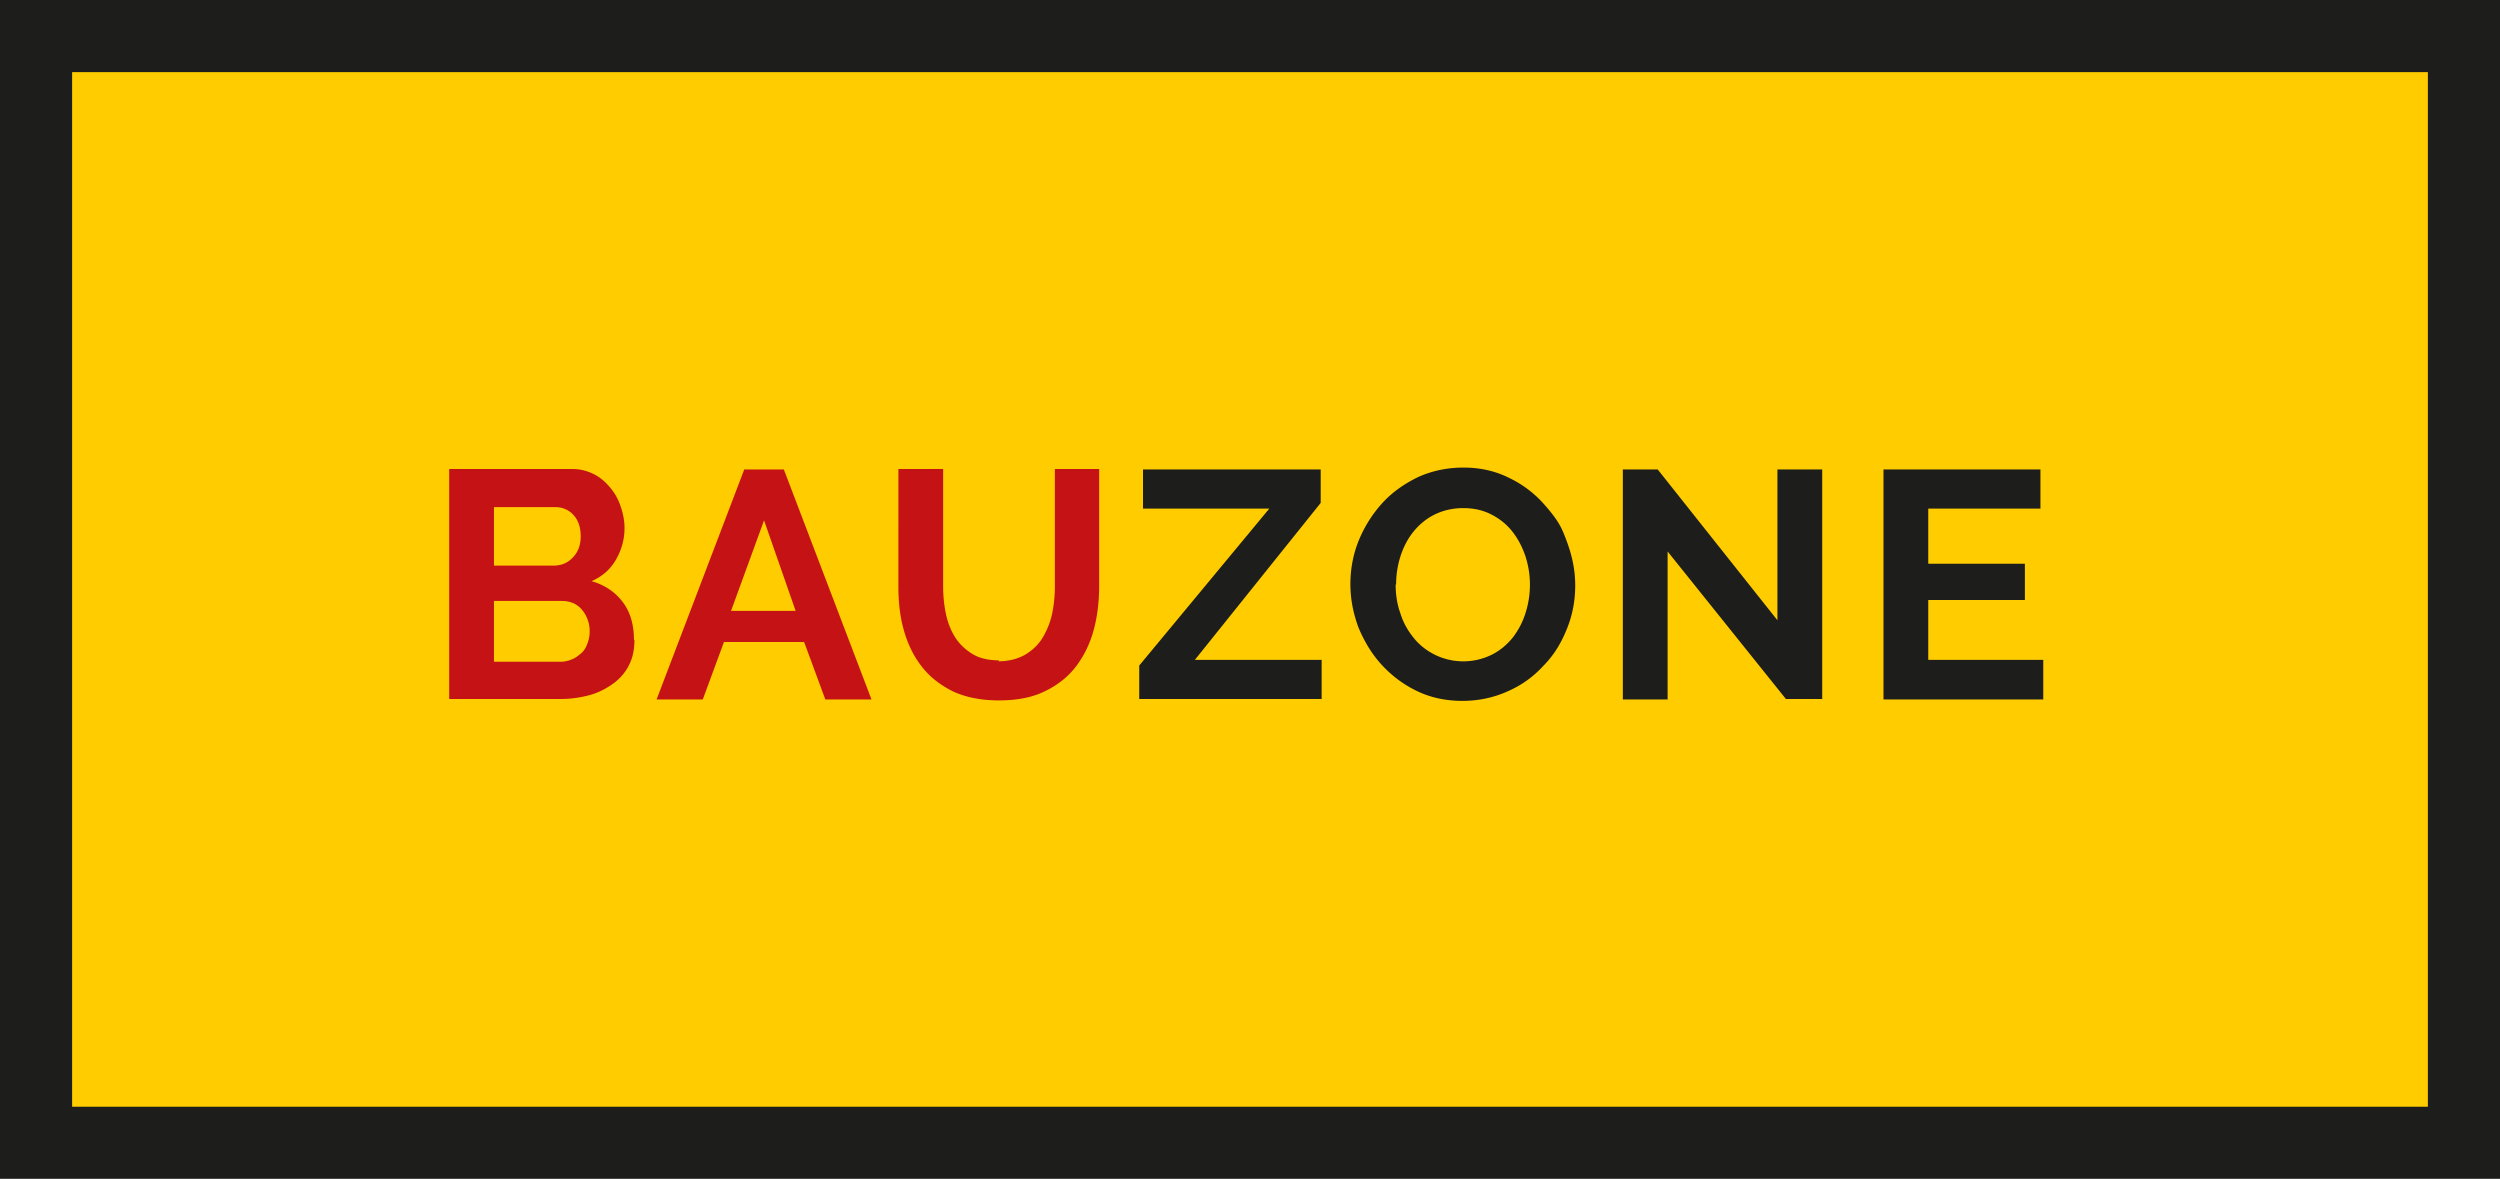
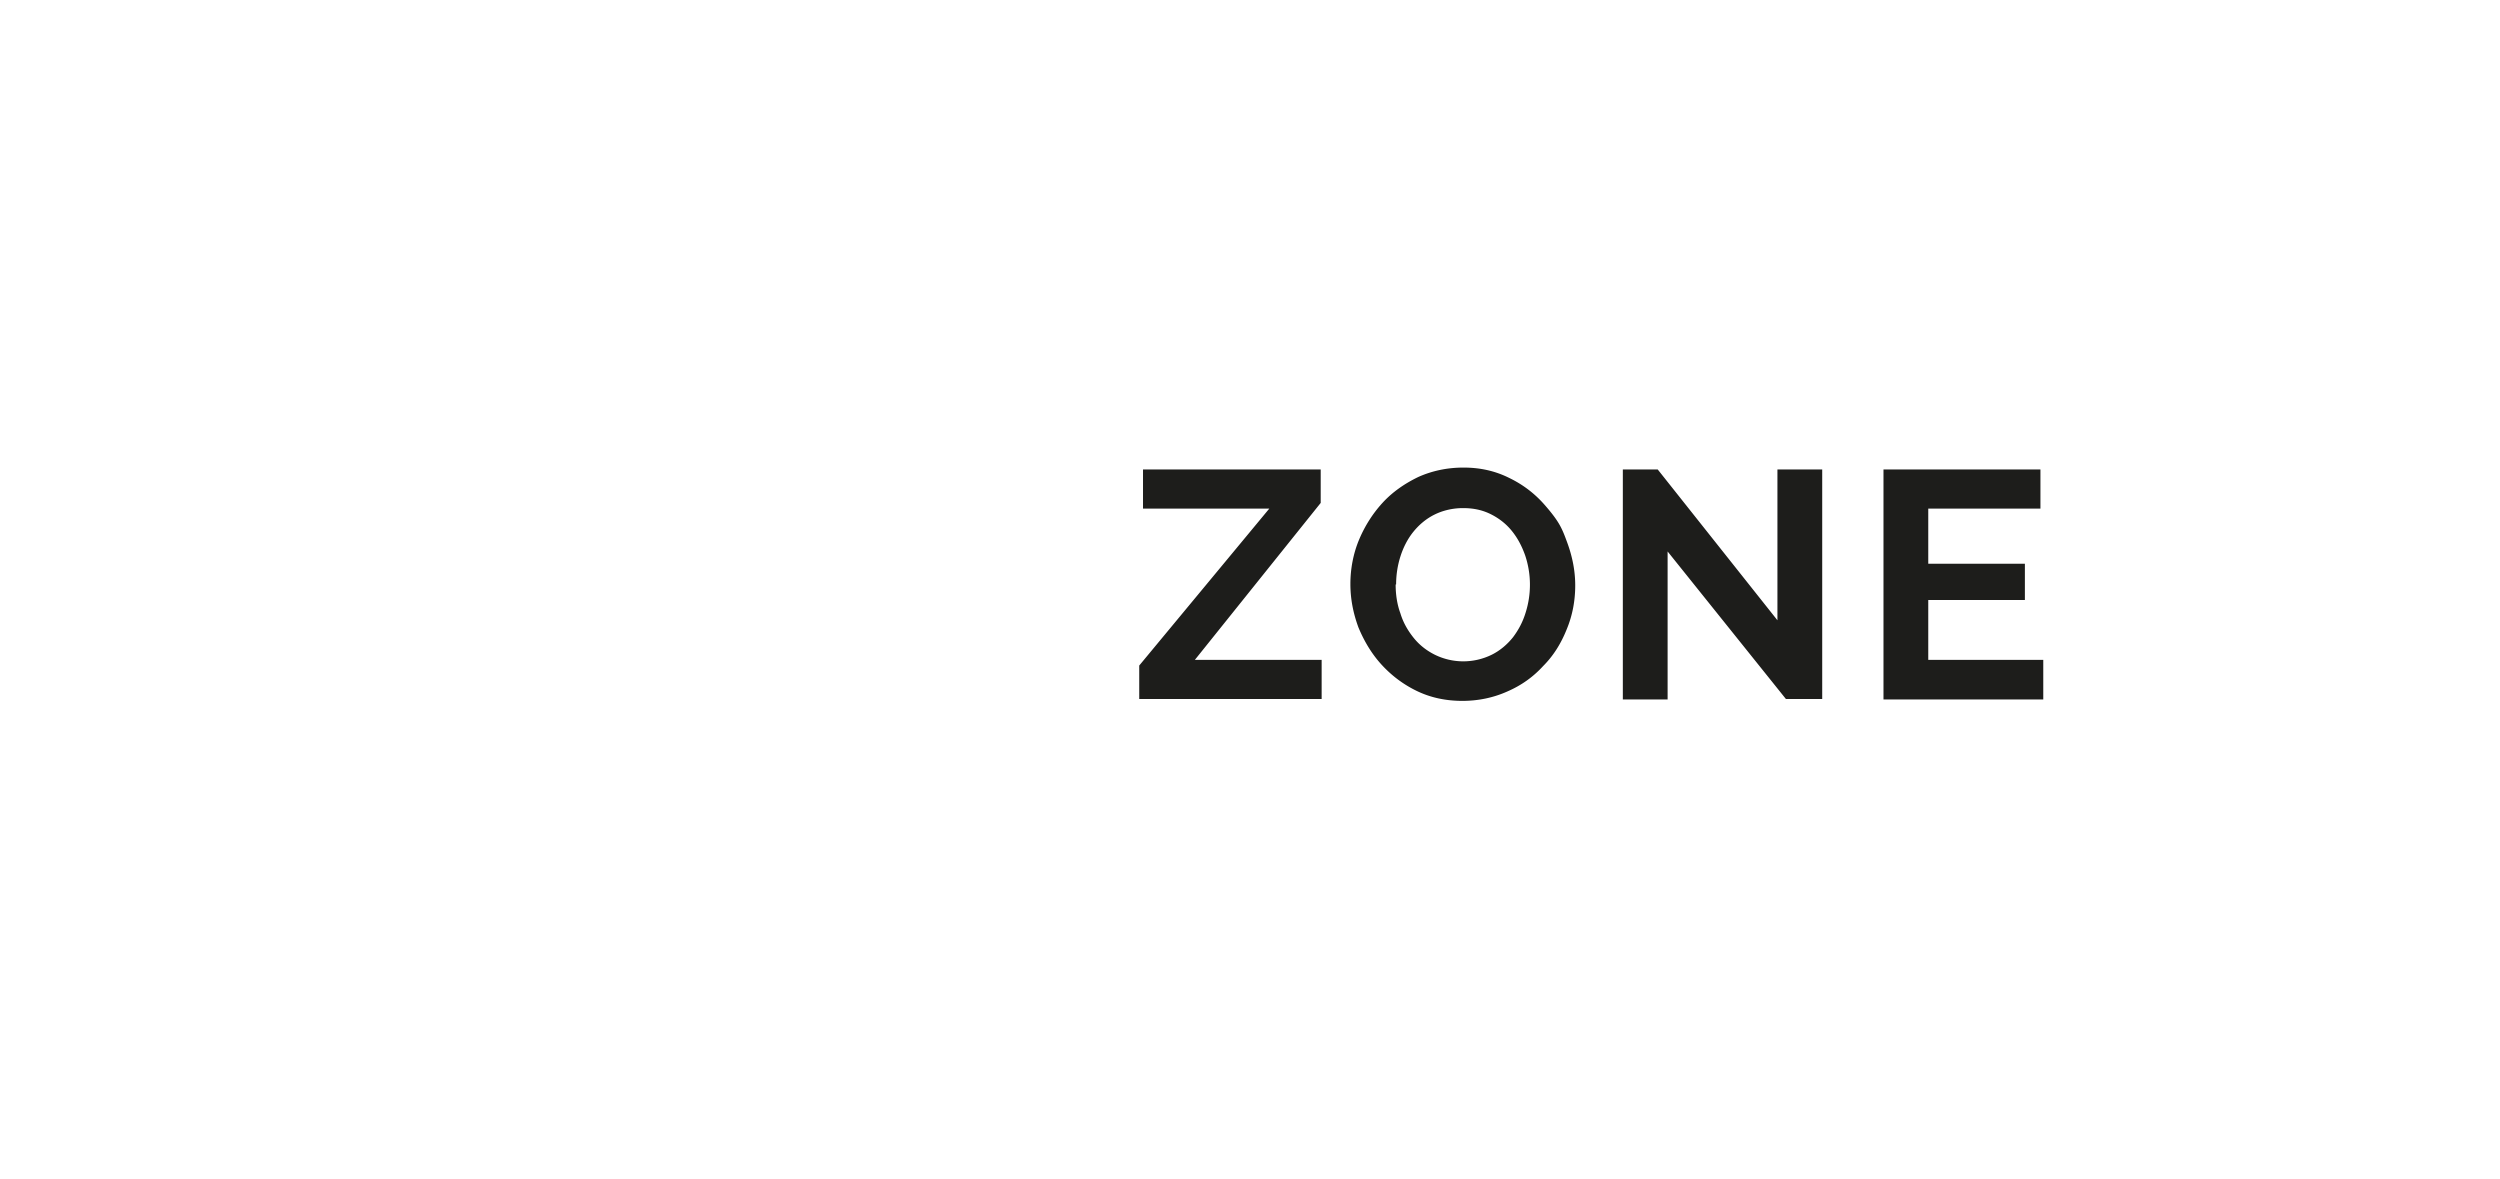
<svg xmlns="http://www.w3.org/2000/svg" id="Ebene_1" viewBox="0 0 53.04 25.01">
  <defs>
    <clipPath id="clippath">
-       <path fill="none" d="M0 0h53.04v25.01H0z" />
-     </clipPath>
+       </clipPath>
    <style>
      .cls-2{fill:#c51315}.cls-4{fill:#1d1d1b}
    </style>
  </defs>
-   <path fill="#fc0" d="M.76.76h51.51v23.48H.76z" />
  <g clip-path="url(#clippath)">
-     <path d="M53.04 25.01H0V0h53.04zM1.53 23.48h49.98V1.53H1.53v21.96Z" class="cls-4" />
-   </g>
-   <path d="M13.46 13.58q0 .315-.12.54c-.08.16-.2.29-.34.39s-.31.19-.5.24-.39.08-.61.08H9.53V9.95h2.61c.17 0 .32.04.46.11s.25.17.35.29.17.25.22.4.08.3.08.45c0 .24-.06.46-.18.67s-.29.36-.52.46c.28.08.5.23.66.44s.24.48.24.8Zm-2.98-2.81V12h1.26c.16 0 .3-.05.41-.17.11-.11.17-.26.17-.45s-.05-.34-.15-.45a.5.5 0 0 0-.38-.17h-1.31Zm2.03 2.63a.7.7 0 0 0-.16-.46.5.5 0 0 0-.18-.14.6.6 0 0 0-.23-.05h-1.46v1.29h1.41c.09 0 .17-.02.24-.05.08-.03.14-.08.2-.13s.1-.12.13-.2.05-.16.05-.25ZM15.79 9.96h.84l1.86 4.88h-.98l-.45-1.22h-1.7l-.45 1.22h-.98zm1.09 3-.67-1.92-.7 1.92zM21.18 14.03c.22 0 .41-.05.57-.14.15-.09.28-.21.37-.36s.16-.32.2-.5c.04-.19.06-.39.06-.59V9.95h.94v2.49c0 .33-.04.65-.12.94s-.21.55-.38.77-.39.39-.66.52-.59.19-.97.19-.72-.07-.99-.2c-.27-.14-.49-.31-.66-.54-.17-.22-.29-.48-.37-.77s-.11-.6-.11-.91V9.95h.95v2.49c0 .21.02.4.06.59s.11.36.2.5.22.26.37.35.34.13.56.13Z" class="cls-2" />
+     </g>
  <path d="m24.17 14.12 2.76-3.33h-2.68v-.83h3.77v.71L25.35 14h2.69v.83h-3.87zM31.03 14.87c-.36 0-.68-.07-.97-.21s-.54-.33-.75-.56-.37-.5-.49-.79c-.11-.3-.17-.6-.17-.92s.06-.64.18-.93.29-.56.5-.79.47-.41.76-.55c.29-.13.61-.2.96-.2s.67.07.97.22q.435.21.75.57c.315.36.37.5.48.8s.17.6.17.91q0 .495-.18.93c-.12.3-.28.56-.5.78-.21.23-.46.41-.76.54-.29.13-.61.2-.96.2Zm-1.42-2.47c0 .21.03.42.1.61.06.2.16.37.28.52q.18.225.45.36a1.368 1.368 0 0 0 1.21 0c.18-.09.33-.22.45-.37.12-.16.21-.33.27-.53a1.96 1.96 0 0 0-.01-1.2c-.07-.2-.16-.37-.28-.52s-.27-.27-.45-.36-.37-.13-.59-.13-.43.05-.61.14-.33.22-.45.37-.21.33-.27.52-.09.39-.09.59ZM35.38 11.71v3.13h-.95V9.96h.74l2.54 3.2v-3.2h.95v4.87h-.77l-2.51-3.13ZM43.35 14.01v.83h-3.39V9.96h3.33v.83h-2.38v1.17h2.05v.77h-2.05V14h2.44Z" class="cls-4" />
</svg>